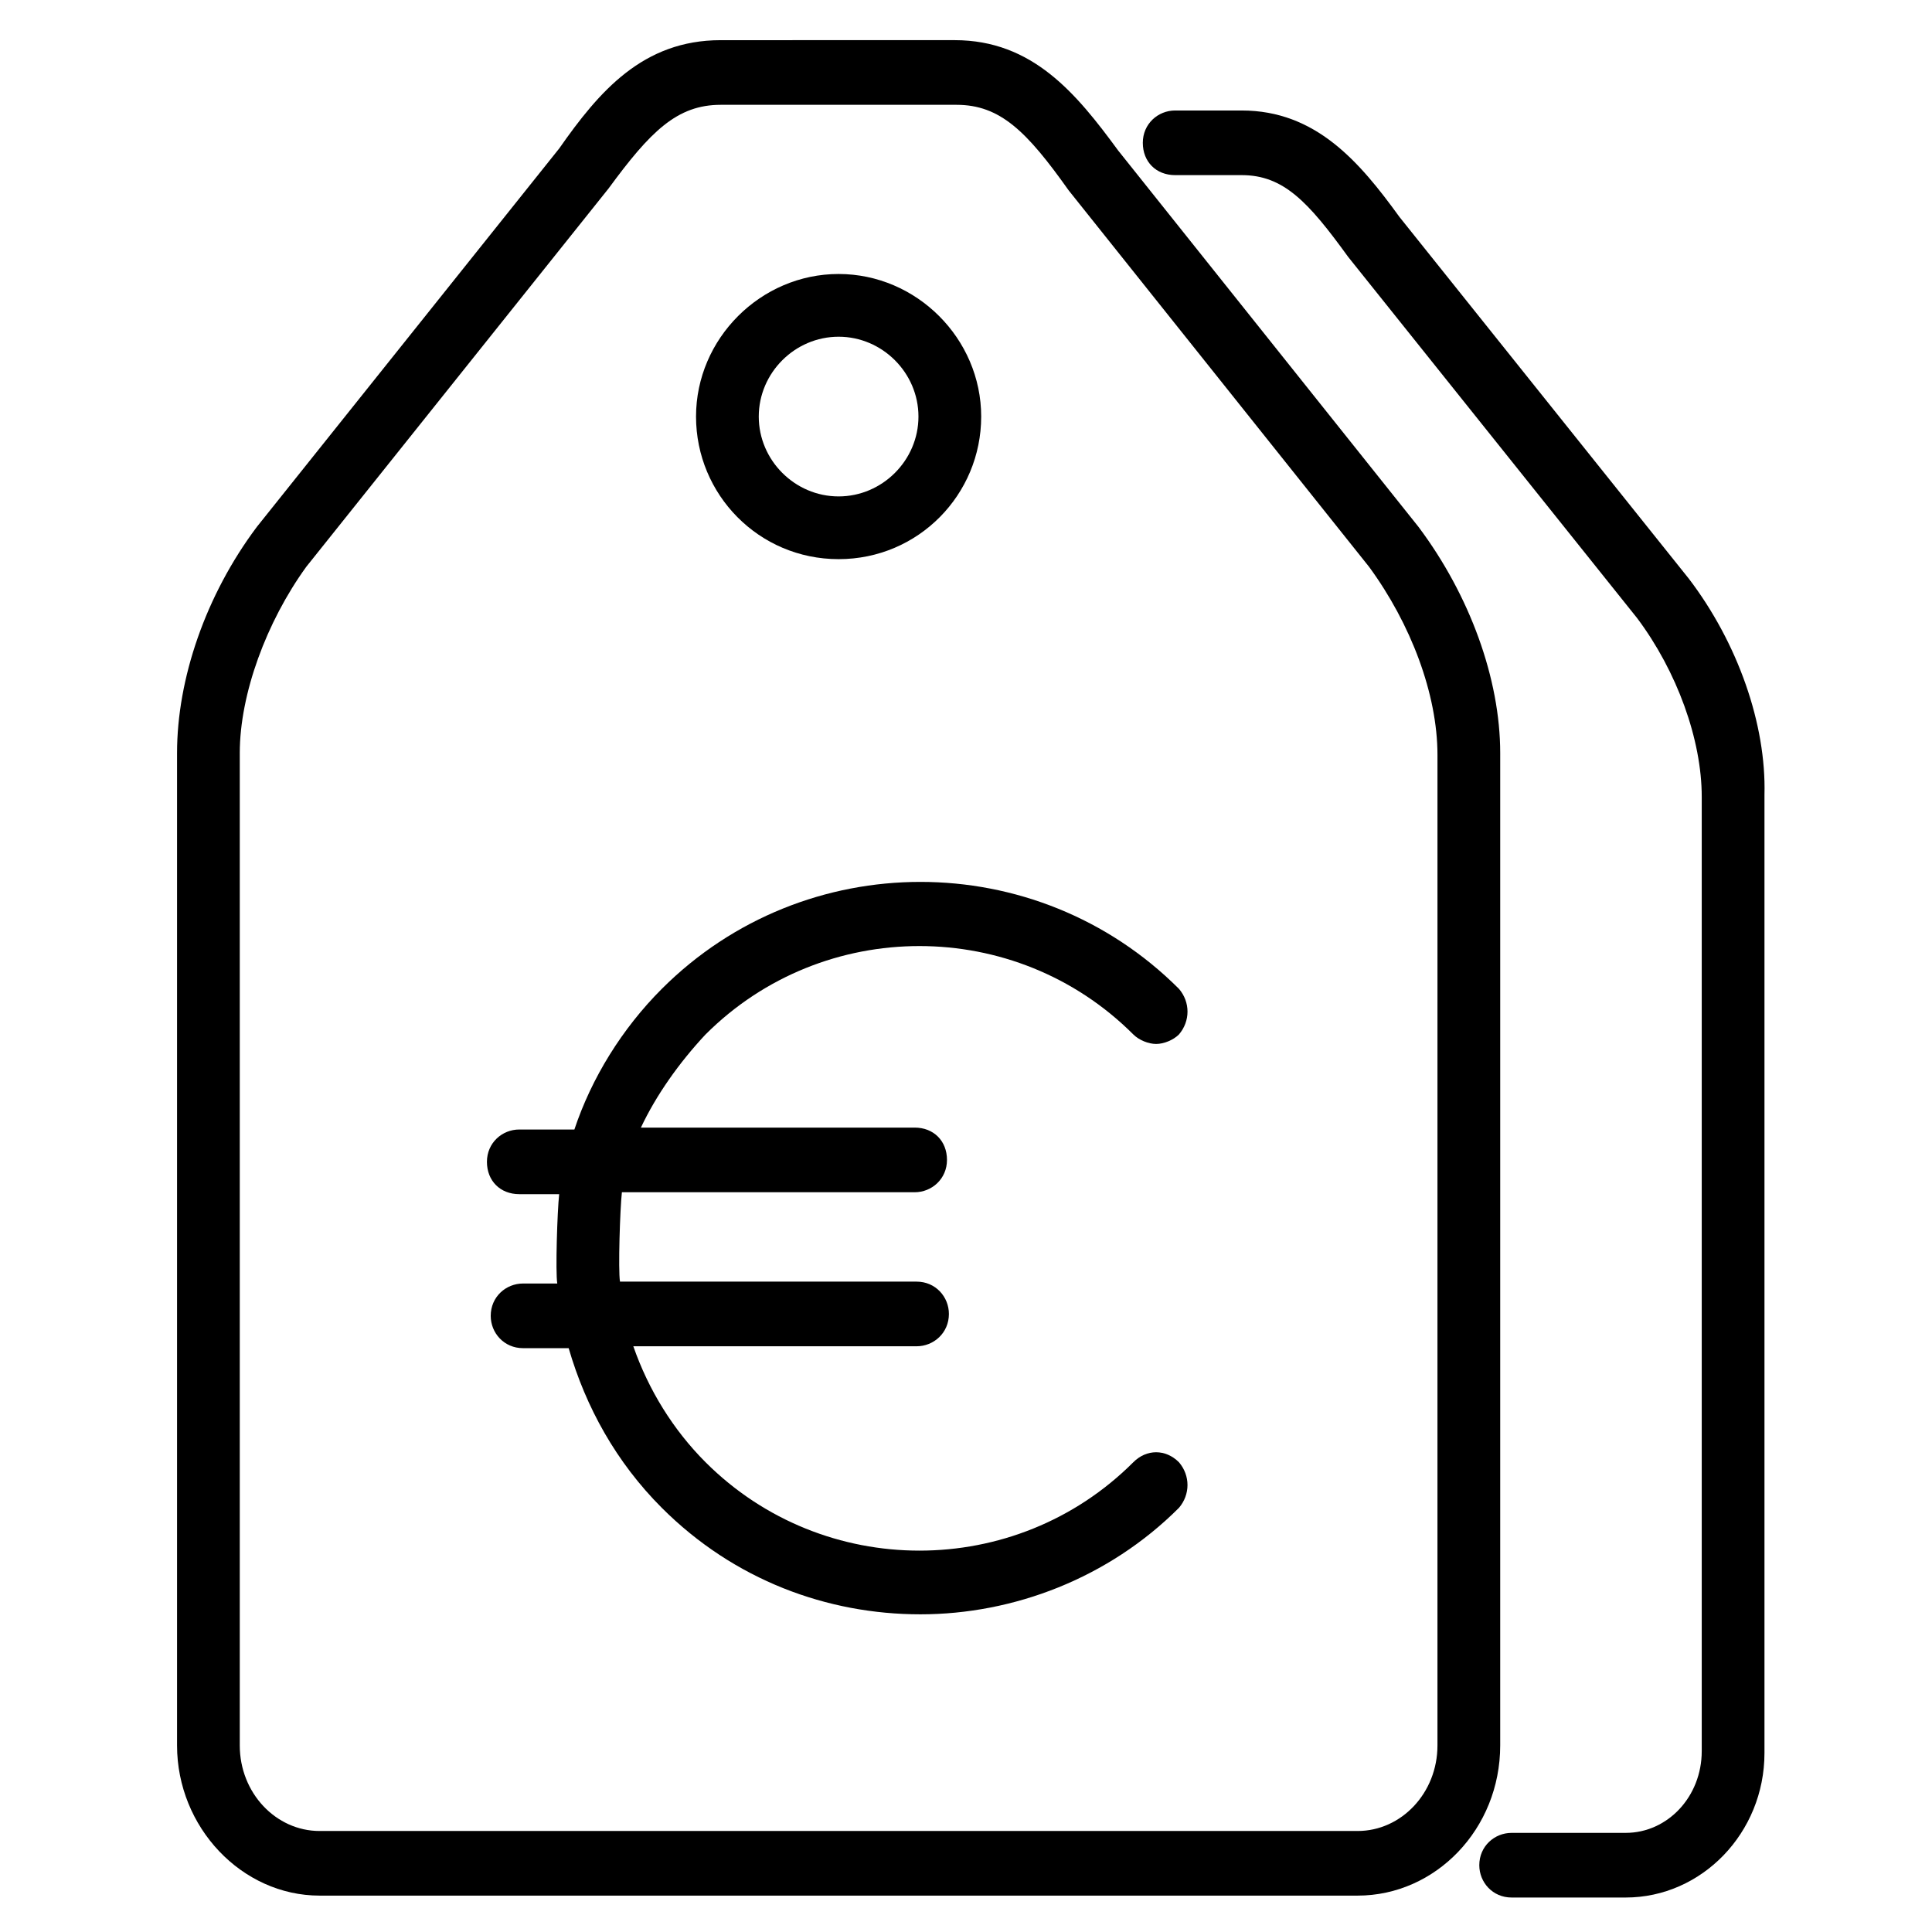
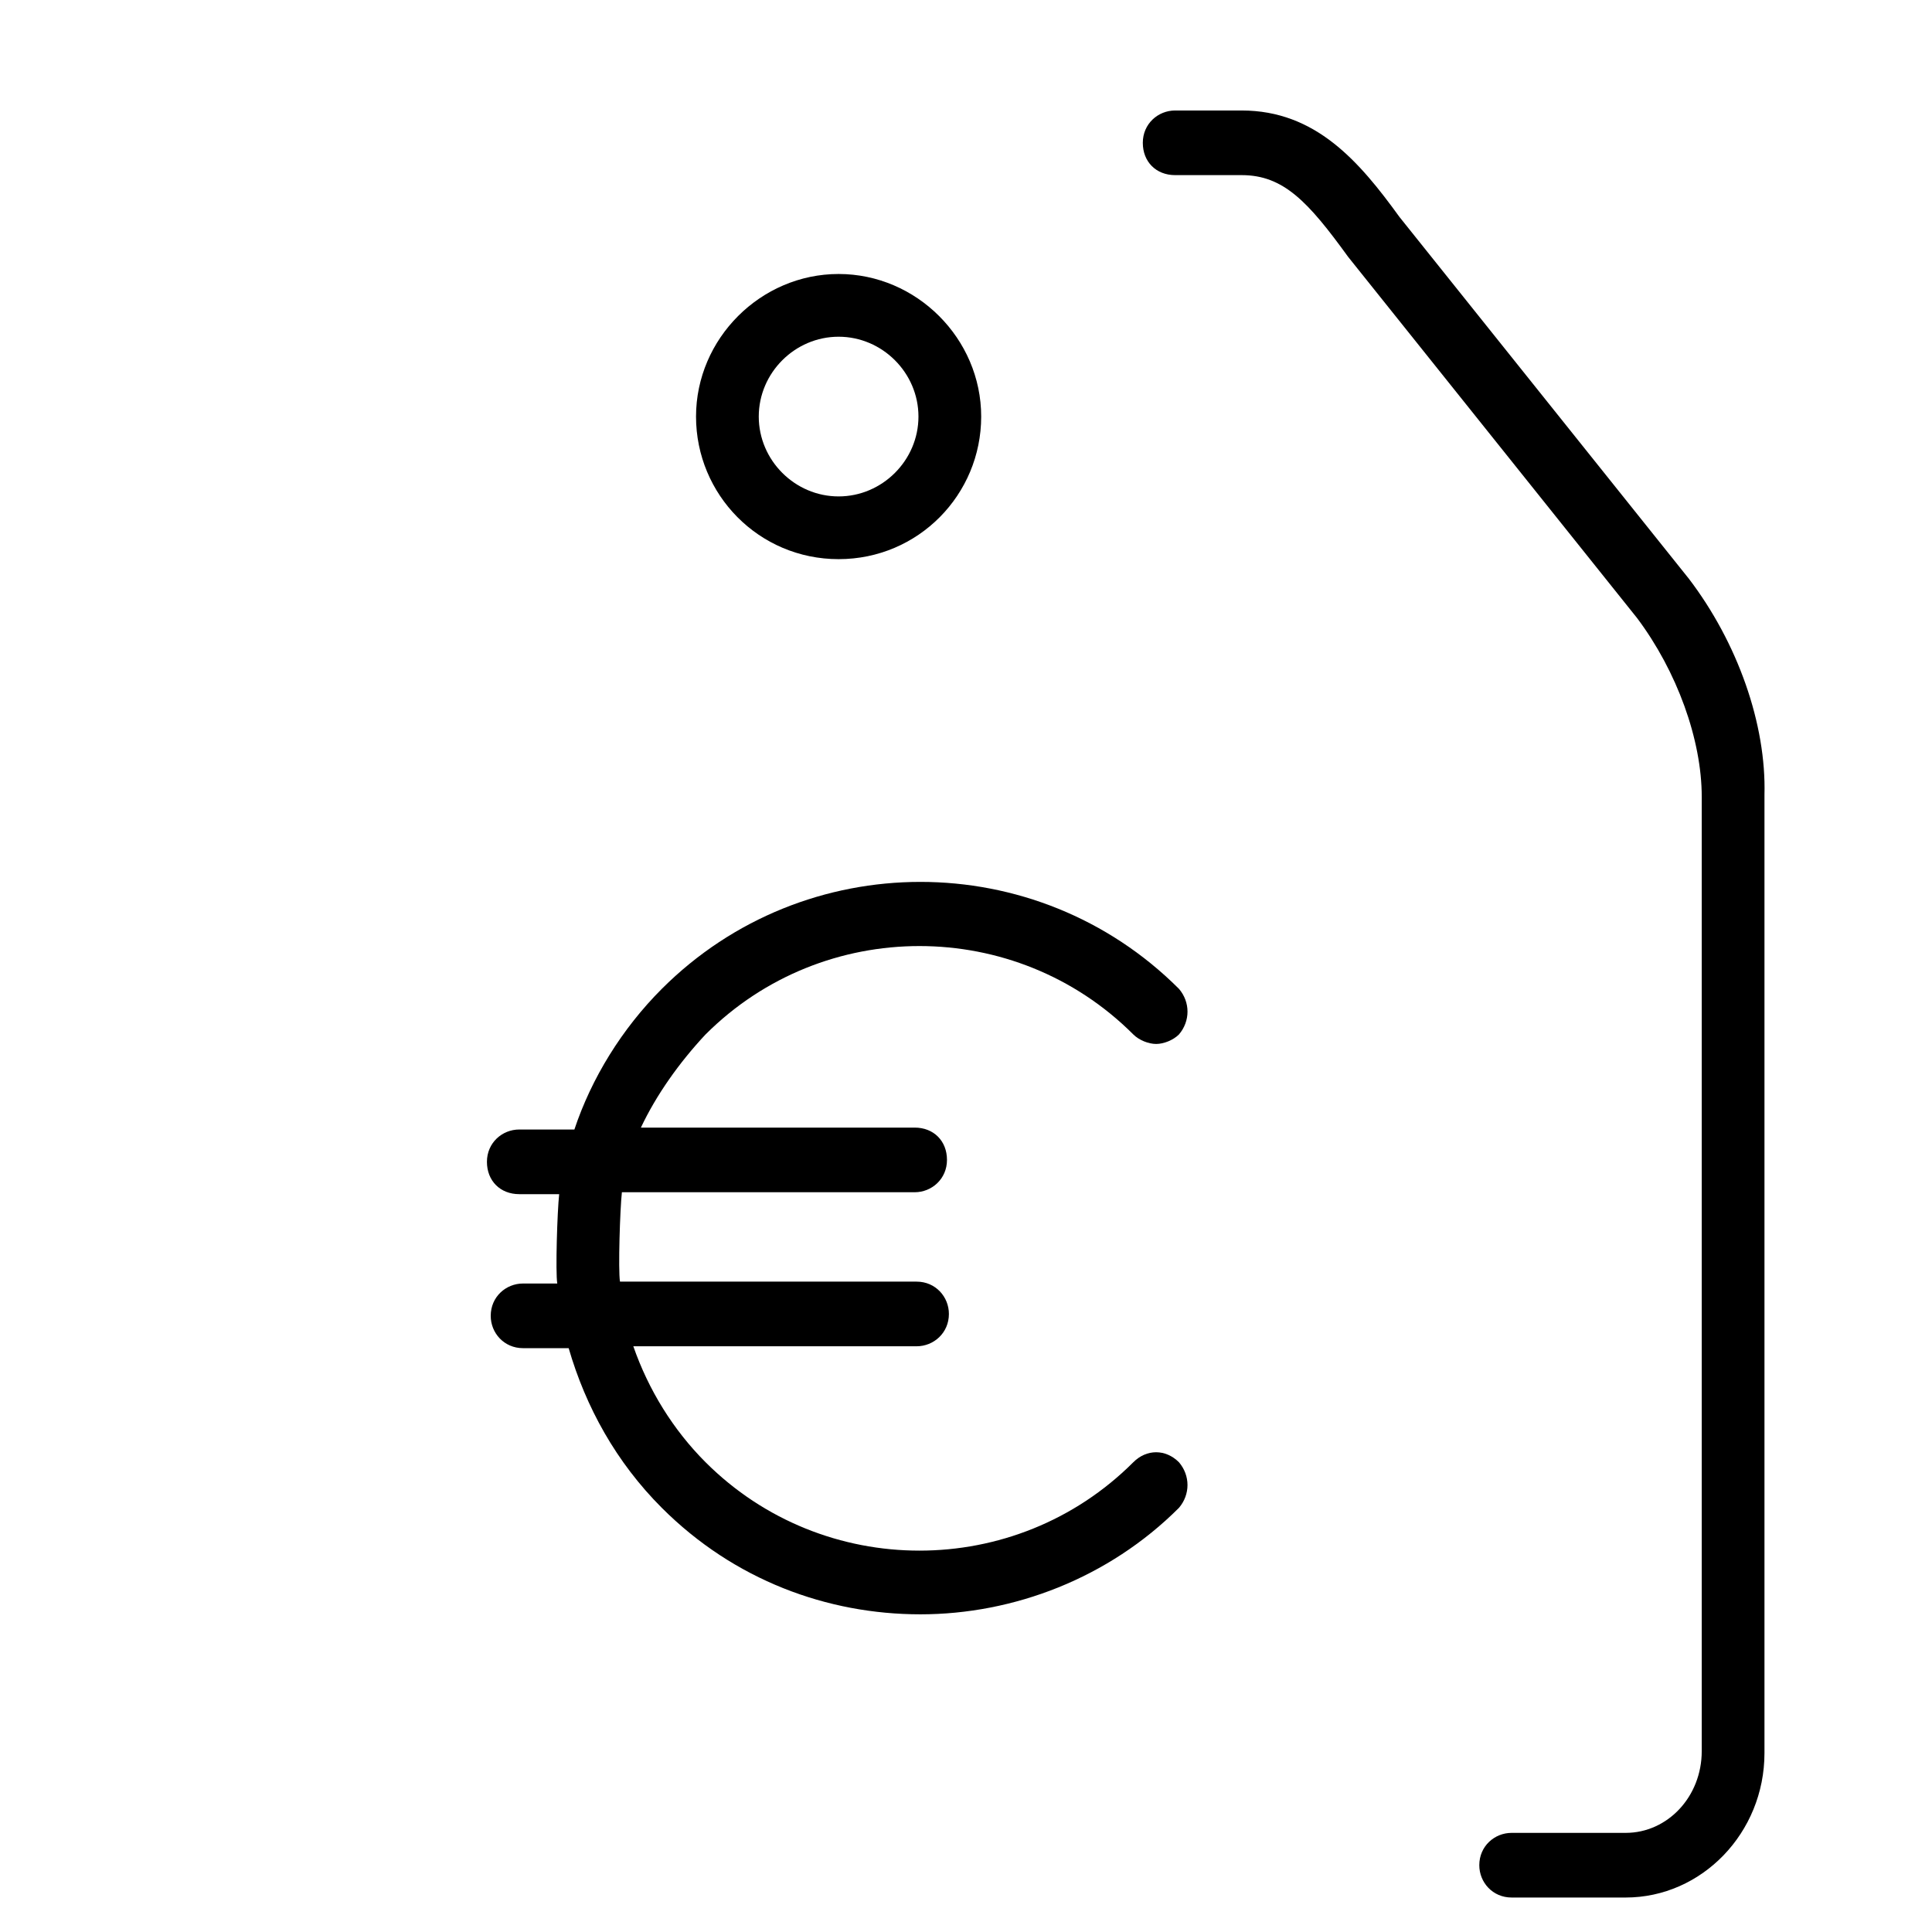
<svg xmlns="http://www.w3.org/2000/svg" fill="#000000" width="800px" height="800px" version="1.1" viewBox="144 144 512 512">
  <g>
    <path d="m366.24 292.18c21.16 0 37.785-17.129 37.785-37.785s-17.129-37.785-37.785-37.785-37.785 17.129-37.785 37.785 16.625 37.785 37.785 37.785zm0-58.945c11.586 0 21.16 9.574 21.16 21.16 0 11.586-9.574 21.16-21.16 21.16-11.586 0-21.16-9.574-21.16-21.16 0-11.59 9.574-21.16 21.16-21.16z" />
-     <path d="m541.57 343.57c0-19.648-8.062-41.816-21.664-59.953l-79.602-99.754c-11.082-15.113-22.672-29.223-43.328-29.223l-61.969 0.004c-20.656 0-32.242 13.602-42.824 28.719l-80.105 100.25c-13.602 18.137-21.16 40.305-21.16 59.953v262.99c0 21.664 17.129 39.801 37.785 39.801h275.08c20.656 0 37.785-17.633 37.785-39.801zm-16.629 262.99c0 12.594-9.574 22.672-21.16 22.672h-275.08c-11.586 0-21.16-10.078-21.16-22.672v-262.99c0-15.617 7.055-34.762 17.633-49.375l80.105-100.25c11.082-15.113 18.137-22.168 29.727-22.168h62.473c11.586 0 18.641 7.055 29.727 22.672l79.602 99.754c11.082 15.113 18.137 33.754 18.137 49.879z" />
    <path d="m591.45 297.22-76.578-95.723c-10.582-14.613-22.168-28.215-41.816-28.215h-17.633c-4.535 0-8.566 3.527-8.566 8.566 0 5.035 3.527 8.562 8.566 8.562h17.633c11.082 0 17.633 7.055 28.215 21.664l76.578 95.723c10.578 14.105 17.129 32.242 17.129 47.359v252.91c0 12.09-9.07 21.664-20.152 21.664h-30.23c-4.535 0-8.566 3.527-8.566 8.566 0 4.535 3.527 8.566 8.566 8.566h30.23c20.152 0 36.777-17.129 36.777-38.289v-253.93c0.504-18.641-7.051-40.305-20.152-57.434z" />
    <path d="m330.98 418.14c31.234-31.234 82.121-31.234 113.36 0 1.512 1.512 4.031 2.519 6.047 2.519s4.535-1.008 6.047-2.519c3.023-3.527 3.023-8.566 0-12.09-37.785-37.785-99.25-37.785-137.04 0-10.578 10.578-18.641 23.68-23.176 37.281h-14.609c-4.535 0-8.566 3.527-8.566 8.566 0 5.039 3.527 8.566 8.566 8.566h10.578c-0.504 4.535-1.008 20.656-0.504 23.68h-9.07c-4.535 0-8.566 3.527-8.566 8.566 0 4.535 3.527 8.566 8.566 8.566h12.09c4.535 15.617 12.594 30.23 24.688 42.32 19.145 19.145 43.832 28.215 68.52 28.215s49.879-9.574 68.52-28.215c3.023-3.527 3.023-8.566 0-12.09-3.527-3.527-8.566-3.527-12.09 0-31.234 31.234-82.121 31.234-113.36 0-8.566-8.566-15.113-19.145-19.145-30.73h75.066c4.535 0 8.566-3.527 8.566-8.566 0-4.535-3.527-8.566-8.566-8.566l-78.598-0.008c-0.504-3.023 0-19.145 0.504-23.68h77.586c4.535 0 8.566-3.527 8.566-8.566 0-5.039-3.527-8.566-8.566-8.566l-72.547 0.004c4.031-8.566 10.074-17.133 17.129-24.688z" />
  </g>
</svg>